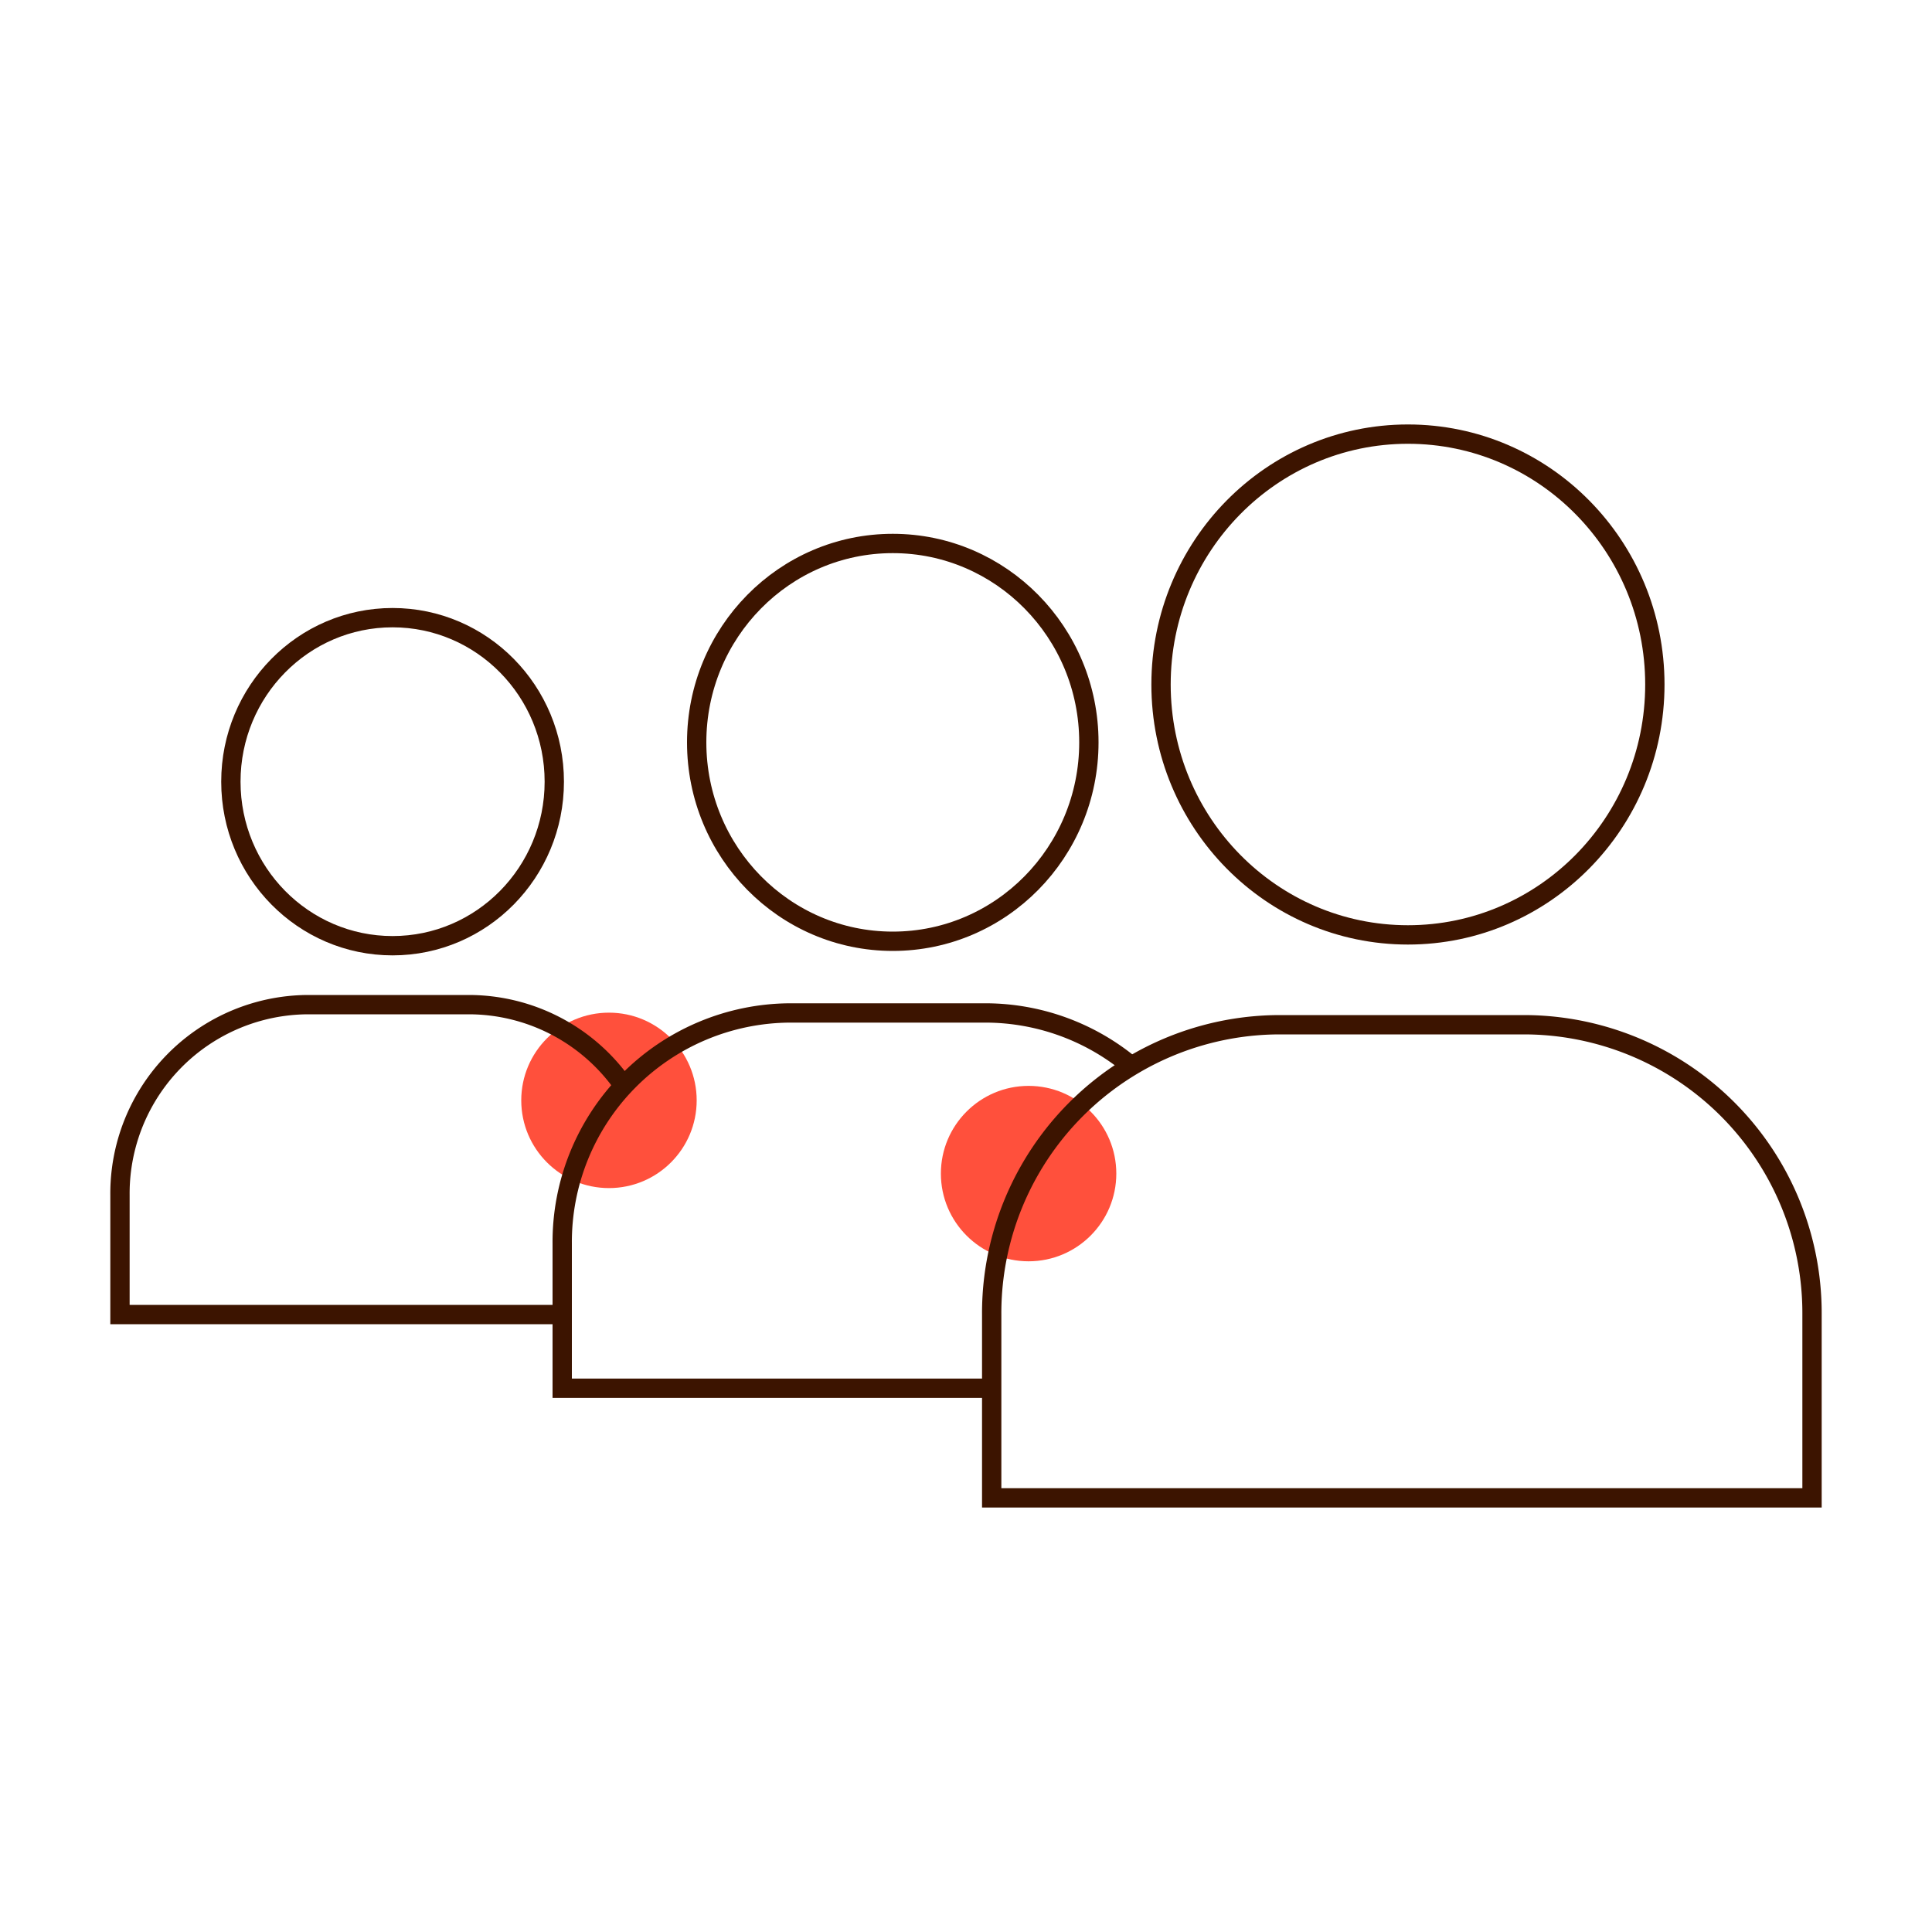
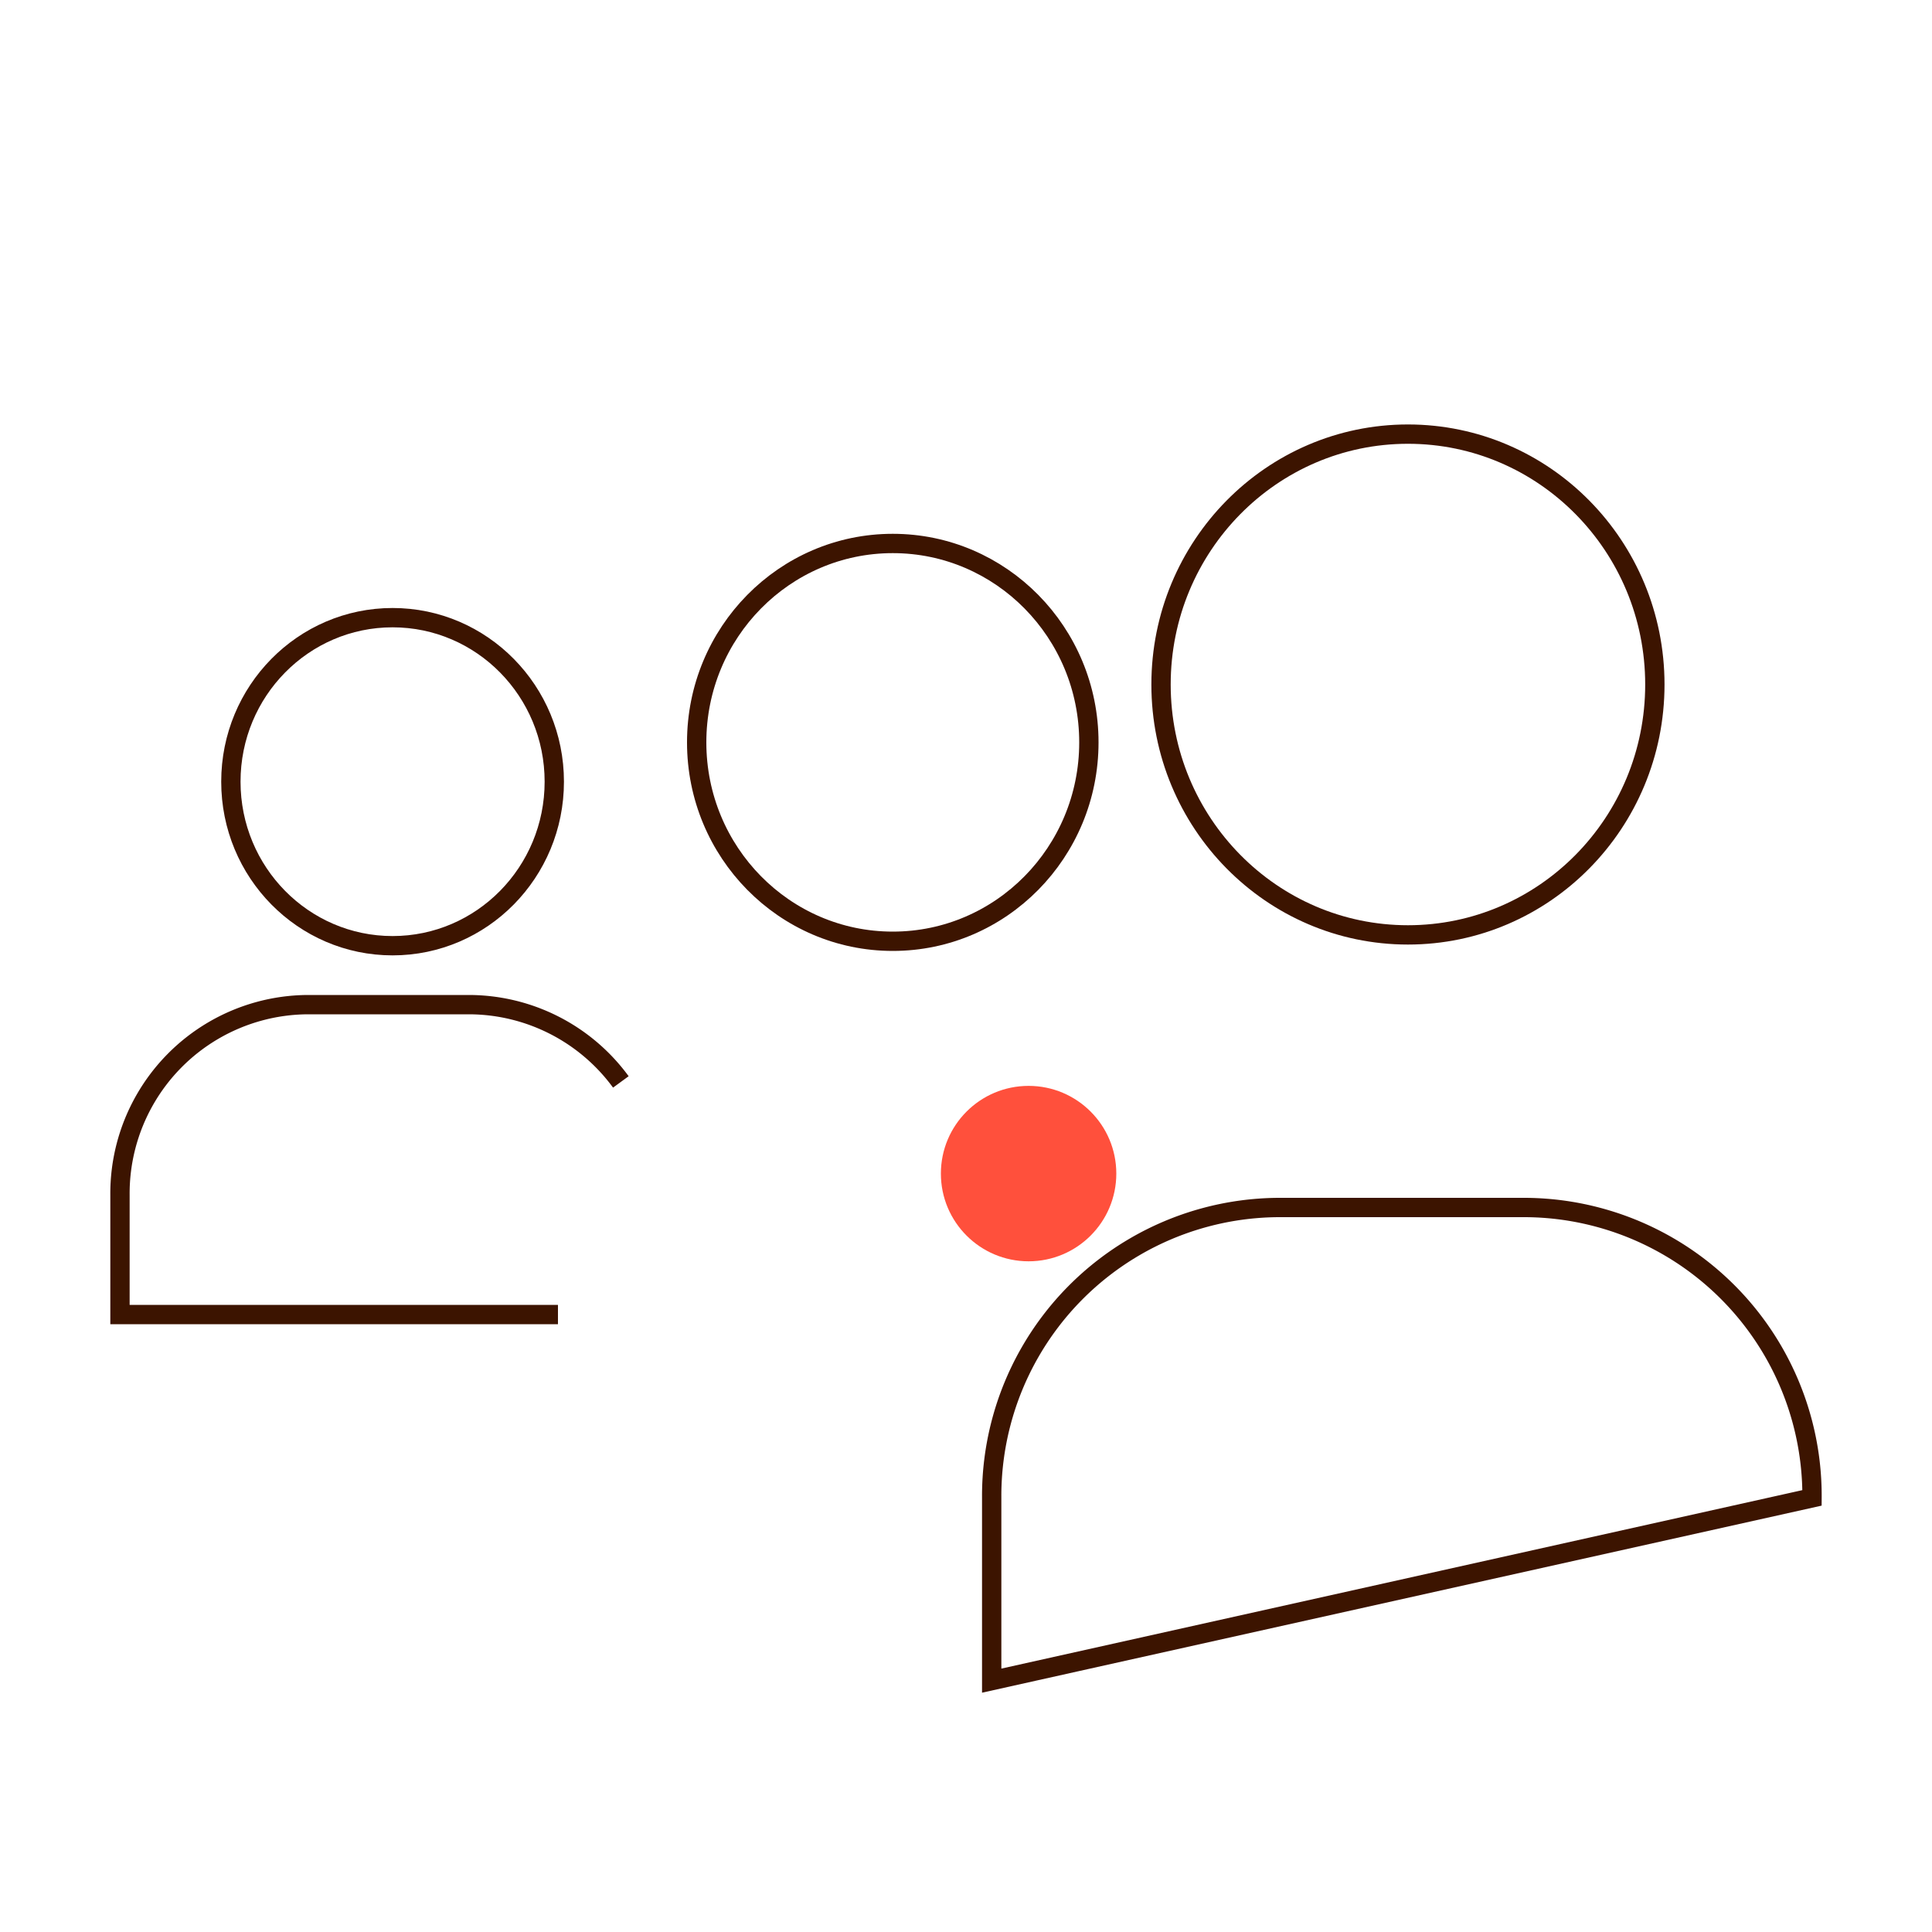
<svg xmlns="http://www.w3.org/2000/svg" id="bf5b03e7-38d9-4403-a786-9157956c2da2" data-name="Warstwa 1" viewBox="0 0 200 200">
  <defs>
    <style>.b8c10f11-e8ae-4c2a-8295-ef1868475dc0{fill:#ff503c;}.bdcc0f9e-c1e8-40b5-af42-8fff363c0981,.e2a414b9-3e8e-452c-9f7a-56f2576a0bab{fill:none;stroke:#3c1400;stroke-width:2px;}.e2a414b9-3e8e-452c-9f7a-56f2576a0bab{stroke-miterlimit:10;}</style>
  </defs>
  <circle id="e40937e7-2afe-40a1-ba98-34aa172f42a0" data-name="Ellipse 445-2" class="b8c10f11-e8ae-4c2a-8295-ef1868475dc0" cx="106.48" cy="121.49" r="9.08" />
-   <circle id="b9d2af7b-35cd-4580-823f-e91b2c975c15" data-name="Ellipse 445-2" class="b8c10f11-e8ae-4c2a-8295-ef1868475dc0" cx="63.04" cy="113.91" r="9.08" />
  <g id="e9b2b8f9-6532-4eba-8148-7d78480455d9" data-name="Group 3700-2">
    <ellipse id="a762da6c-0e49-4b51-953a-f52706f7612c" data-name="Ellipse 226-2" class="bdcc0f9e-c1e8-40b5-af42-8fff363c0981" cx="145.75" cy="70.86" rx="25.56" ry="25.92" />
-     <path id="fb98ecb6-9955-4489-8841-92afd1747213" data-name="Path 2299-2" class="e2a414b9-3e8e-452c-9f7a-56f2576a0bab" d="M187.58,155.06V136.14a29.85,29.85,0,0,0-29.65-30.06H132.32a29.86,29.86,0,0,0-29.66,30.06h0v18.92Z" />
+     <path id="fb98ecb6-9955-4489-8841-92afd1747213" data-name="Path 2299-2" class="e2a414b9-3e8e-452c-9f7a-56f2576a0bab" d="M187.58,155.06a29.85,29.85,0,0,0-29.65-30.06H132.32a29.86,29.86,0,0,0-29.66,30.06h0v18.92Z" />
  </g>
  <g id="bc34abad-2173-4564-b682-8c01baf4df09" data-name="Group 3700-2">
    <ellipse id="e71f965e-96a8-4458-b2ae-930f564c46b5" data-name="Ellipse 226-2" class="bdcc0f9e-c1e8-40b5-af42-8fff363c0981" cx="92.42" cy="76.85" rx="20.3" ry="20.59" />
-     <path id="f26e27ac-f41b-47ee-b4c4-9c1ad59e8247" data-name="Path 2299-2" class="e2a414b9-3e8e-452c-9f7a-56f2576a0bab" d="M116.68,110a23.58,23.58,0,0,0-14.58-5.14H81.75A23.71,23.71,0,0,0,58.2,128.71h0v15h44" />
  </g>
  <g id="b2385775-1961-4643-ace0-03af83fe2ac8" data-name="Group 3700-2">
    <ellipse id="ab7a60a4-89de-418b-bc4c-445b6198e65b" data-name="Ellipse 226-2" class="bdcc0f9e-c1e8-40b5-af42-8fff363c0981" cx="40.64" cy="80.92" rx="16.74" ry="16.98" />
    <path id="a07c663c-e6a3-4439-be14-ba44d05c5d65" data-name="Path 2299-2" class="e2a414b9-3e8e-452c-9f7a-56f2576a0bab" d="M64.27,112a19.53,19.53,0,0,0-15.66-8H31.84a19.55,19.55,0,0,0-19.42,19.69h0v12.39H57.76" />
  </g>
</svg>